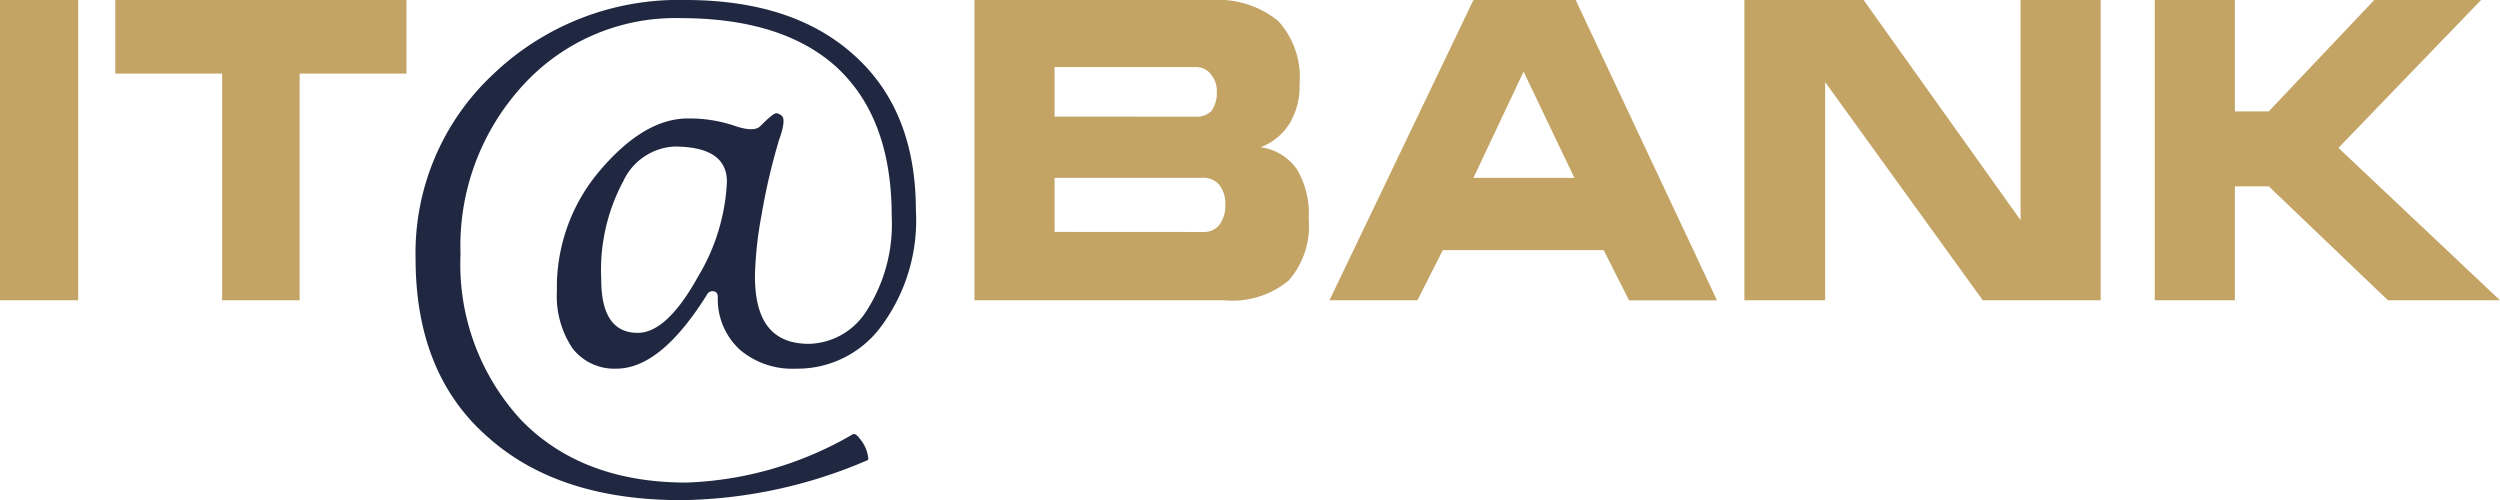
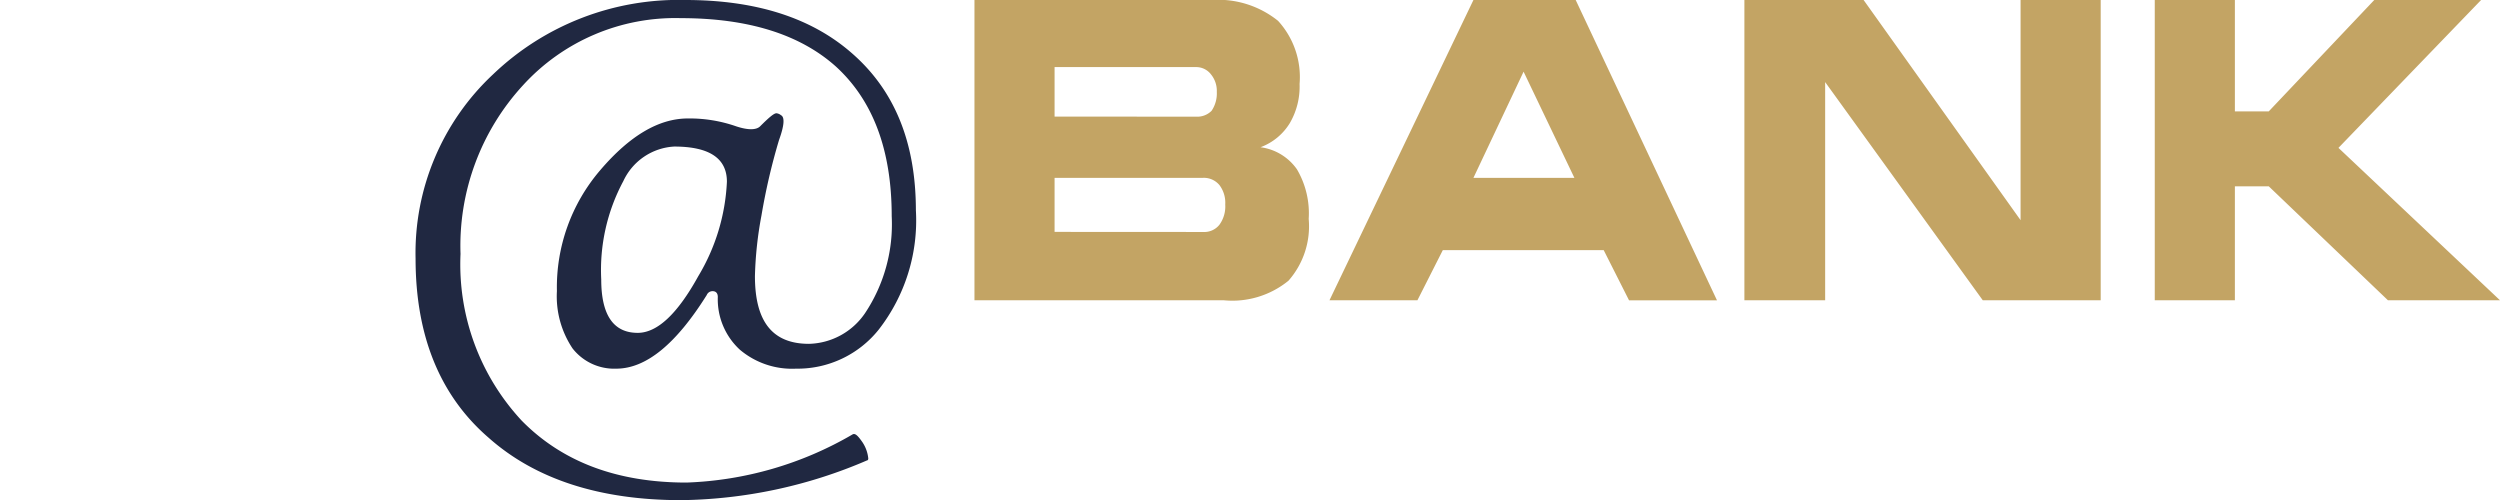
<svg xmlns="http://www.w3.org/2000/svg" width="148" height="29.615" viewBox="0 0 148 29.615">
  <g id="Warstwa_x0020_1" style="mix-blend-mode: luminosity;isolation: isolate">
    <g id="_701386368">
      <path id="Path_428" data-name="Path 428" d="M663.8,3.124Q660.212,0,653.965,0a15.869,15.869,0,0,0-11.376,4.4A14.469,14.469,0,0,0,638,15.309c0,4.55,1.427,8.1,4.319,10.6,2.776,2.468,6.594,3.7,11.414,3.7a28.65,28.65,0,0,0,10.99-2.352c.039,0,.077-.039.077-.116a2.092,2.092,0,0,0-.347-.964c-.27-.386-.424-.54-.578-.463a20.945,20.945,0,0,1-9.833,2.854c-4.126,0-7.365-1.234-9.756-3.663a13.586,13.586,0,0,1-3.625-9.872,14.035,14.035,0,0,1,3.7-9.987,12.188,12.188,0,0,1,9.332-3.972c4.01,0,7.057.964,9.178,2.854,2.2,2.005,3.316,4.936,3.316,8.869a9.493,9.493,0,0,1-1.581,5.746,4.135,4.135,0,0,1-3.316,1.812c-2.159,0-3.2-1.311-3.2-4.01a22.293,22.293,0,0,1,.386-3.586,37.1,37.1,0,0,1,1.041-4.473c.309-.848.347-1.35.116-1.465a.513.513,0,0,0-.27-.116c-.154,0-.463.27-.964.771-.231.231-.733.231-1.427,0a8.359,8.359,0,0,0-2.854-.463c-1.7,0-3.432,1-5.206,3.085a10.643,10.643,0,0,0-2.545,7.134,5.541,5.541,0,0,0,.925,3.393,3.129,3.129,0,0,0,2.584,1.2c1.774,0,3.548-1.465,5.36-4.357a.371.371,0,0,1,.347-.231c.193,0,.309.116.309.347a4.055,4.055,0,0,0,1.311,3.123,4.79,4.79,0,0,0,3.316,1.118,6.153,6.153,0,0,0,4.9-2.314,10.518,10.518,0,0,0,2.2-7.057C667.615,8.406,666.343,5.322,663.8,3.124ZM654.736,16.35q-1.851,3.355-3.586,3.355c-1.427,0-2.159-1.041-2.159-3.162A11.134,11.134,0,0,1,650.3,10.72a3.533,3.533,0,0,1,3.008-2.044q3.124,0,3.123,2.082A11.891,11.891,0,0,1,654.736,16.35Z" transform="translate(-613.398 0)" fill="#202841" />
      <g id="Group_212" data-name="Group 212">
        <path id="Path_429" data-name="Path 429" d="M1500.743,13.728v-3.2h8.792a1.2,1.2,0,0,1,.964.424,1.727,1.727,0,0,1,.347,1.157,1.84,1.84,0,0,1-.347,1.2,1.146,1.146,0,0,1-.964.424Zm0-6.825V3.972h8.368A1.1,1.1,0,0,1,1510,4.4a1.544,1.544,0,0,1,.347,1.041,1.838,1.838,0,0,1-.309,1.118,1.193,1.193,0,0,1-.926.347Zm13.844,9.718a4.875,4.875,0,0,0,1.2-3.663,5.14,5.14,0,0,0-.694-2.931,3.125,3.125,0,0,0-2.159-1.311,3.43,3.43,0,0,0,1.735-1.427,4.29,4.29,0,0,0,.578-2.314,4.933,4.933,0,0,0-1.273-3.74A5.655,5.655,0,0,0,1510.036,0H1496V17.777h14.769A5.257,5.257,0,0,0,1514.587,16.62Zm13.921-12.378,3.008,6.286h-5.977Zm-4.782,10.566h9.525l1.5,2.969h5.206L1531.593,0h-6.054l-8.522,17.777h5.206ZM1562.673,0h-4.743V13.034L1548.637,0h-7.057V17.777h4.781V4.859l9.332,12.918h6.98Zm7.944,0h-4.743V17.777h4.743V11.029h2.005l7.057,6.748h6.633l-9.563-9.023L1585.193,0h-6.324l-6.247,6.594h-2.005Z" transform="translate(-1438.312)" fill="#c3a464" />
-         <path id="Path_430" data-name="Path 430" d="M4.627,0H0V17.777H4.627ZM17.738,4.357h6.324V0H6.825V4.357H13.15V17.777h4.589Z" fill="#c3a464" />
      </g>
    </g>
  </g>
</svg>